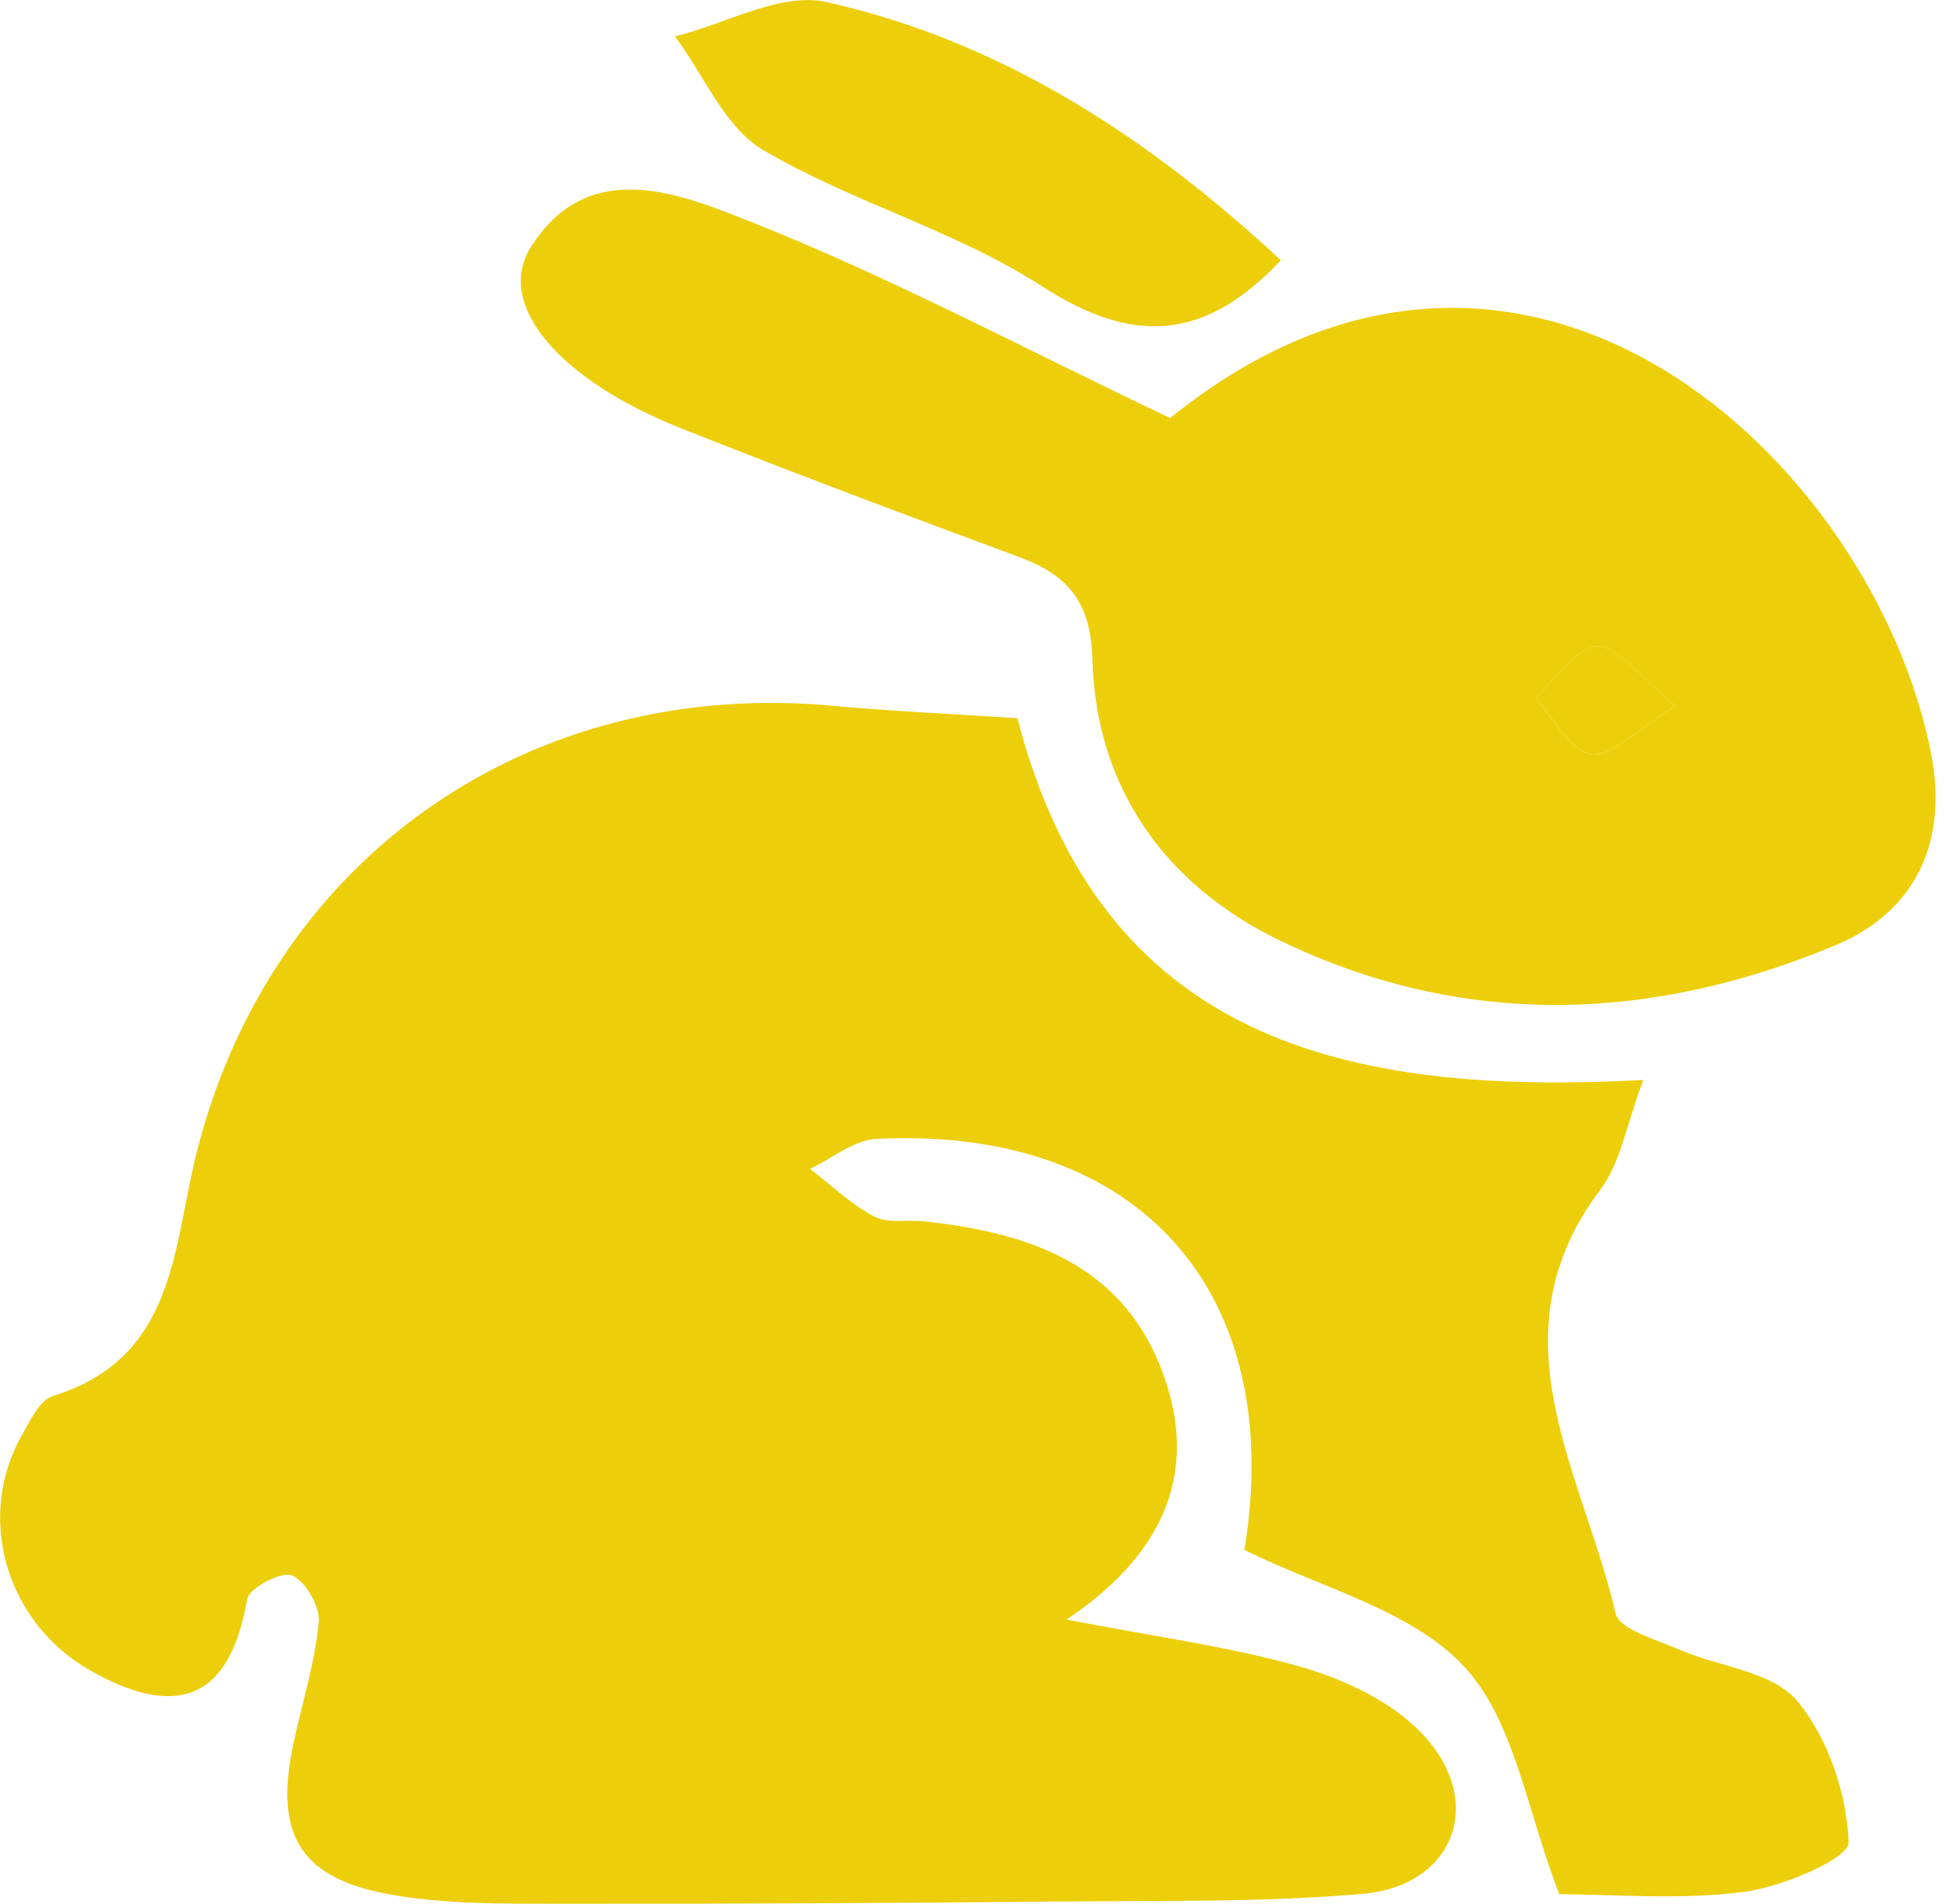
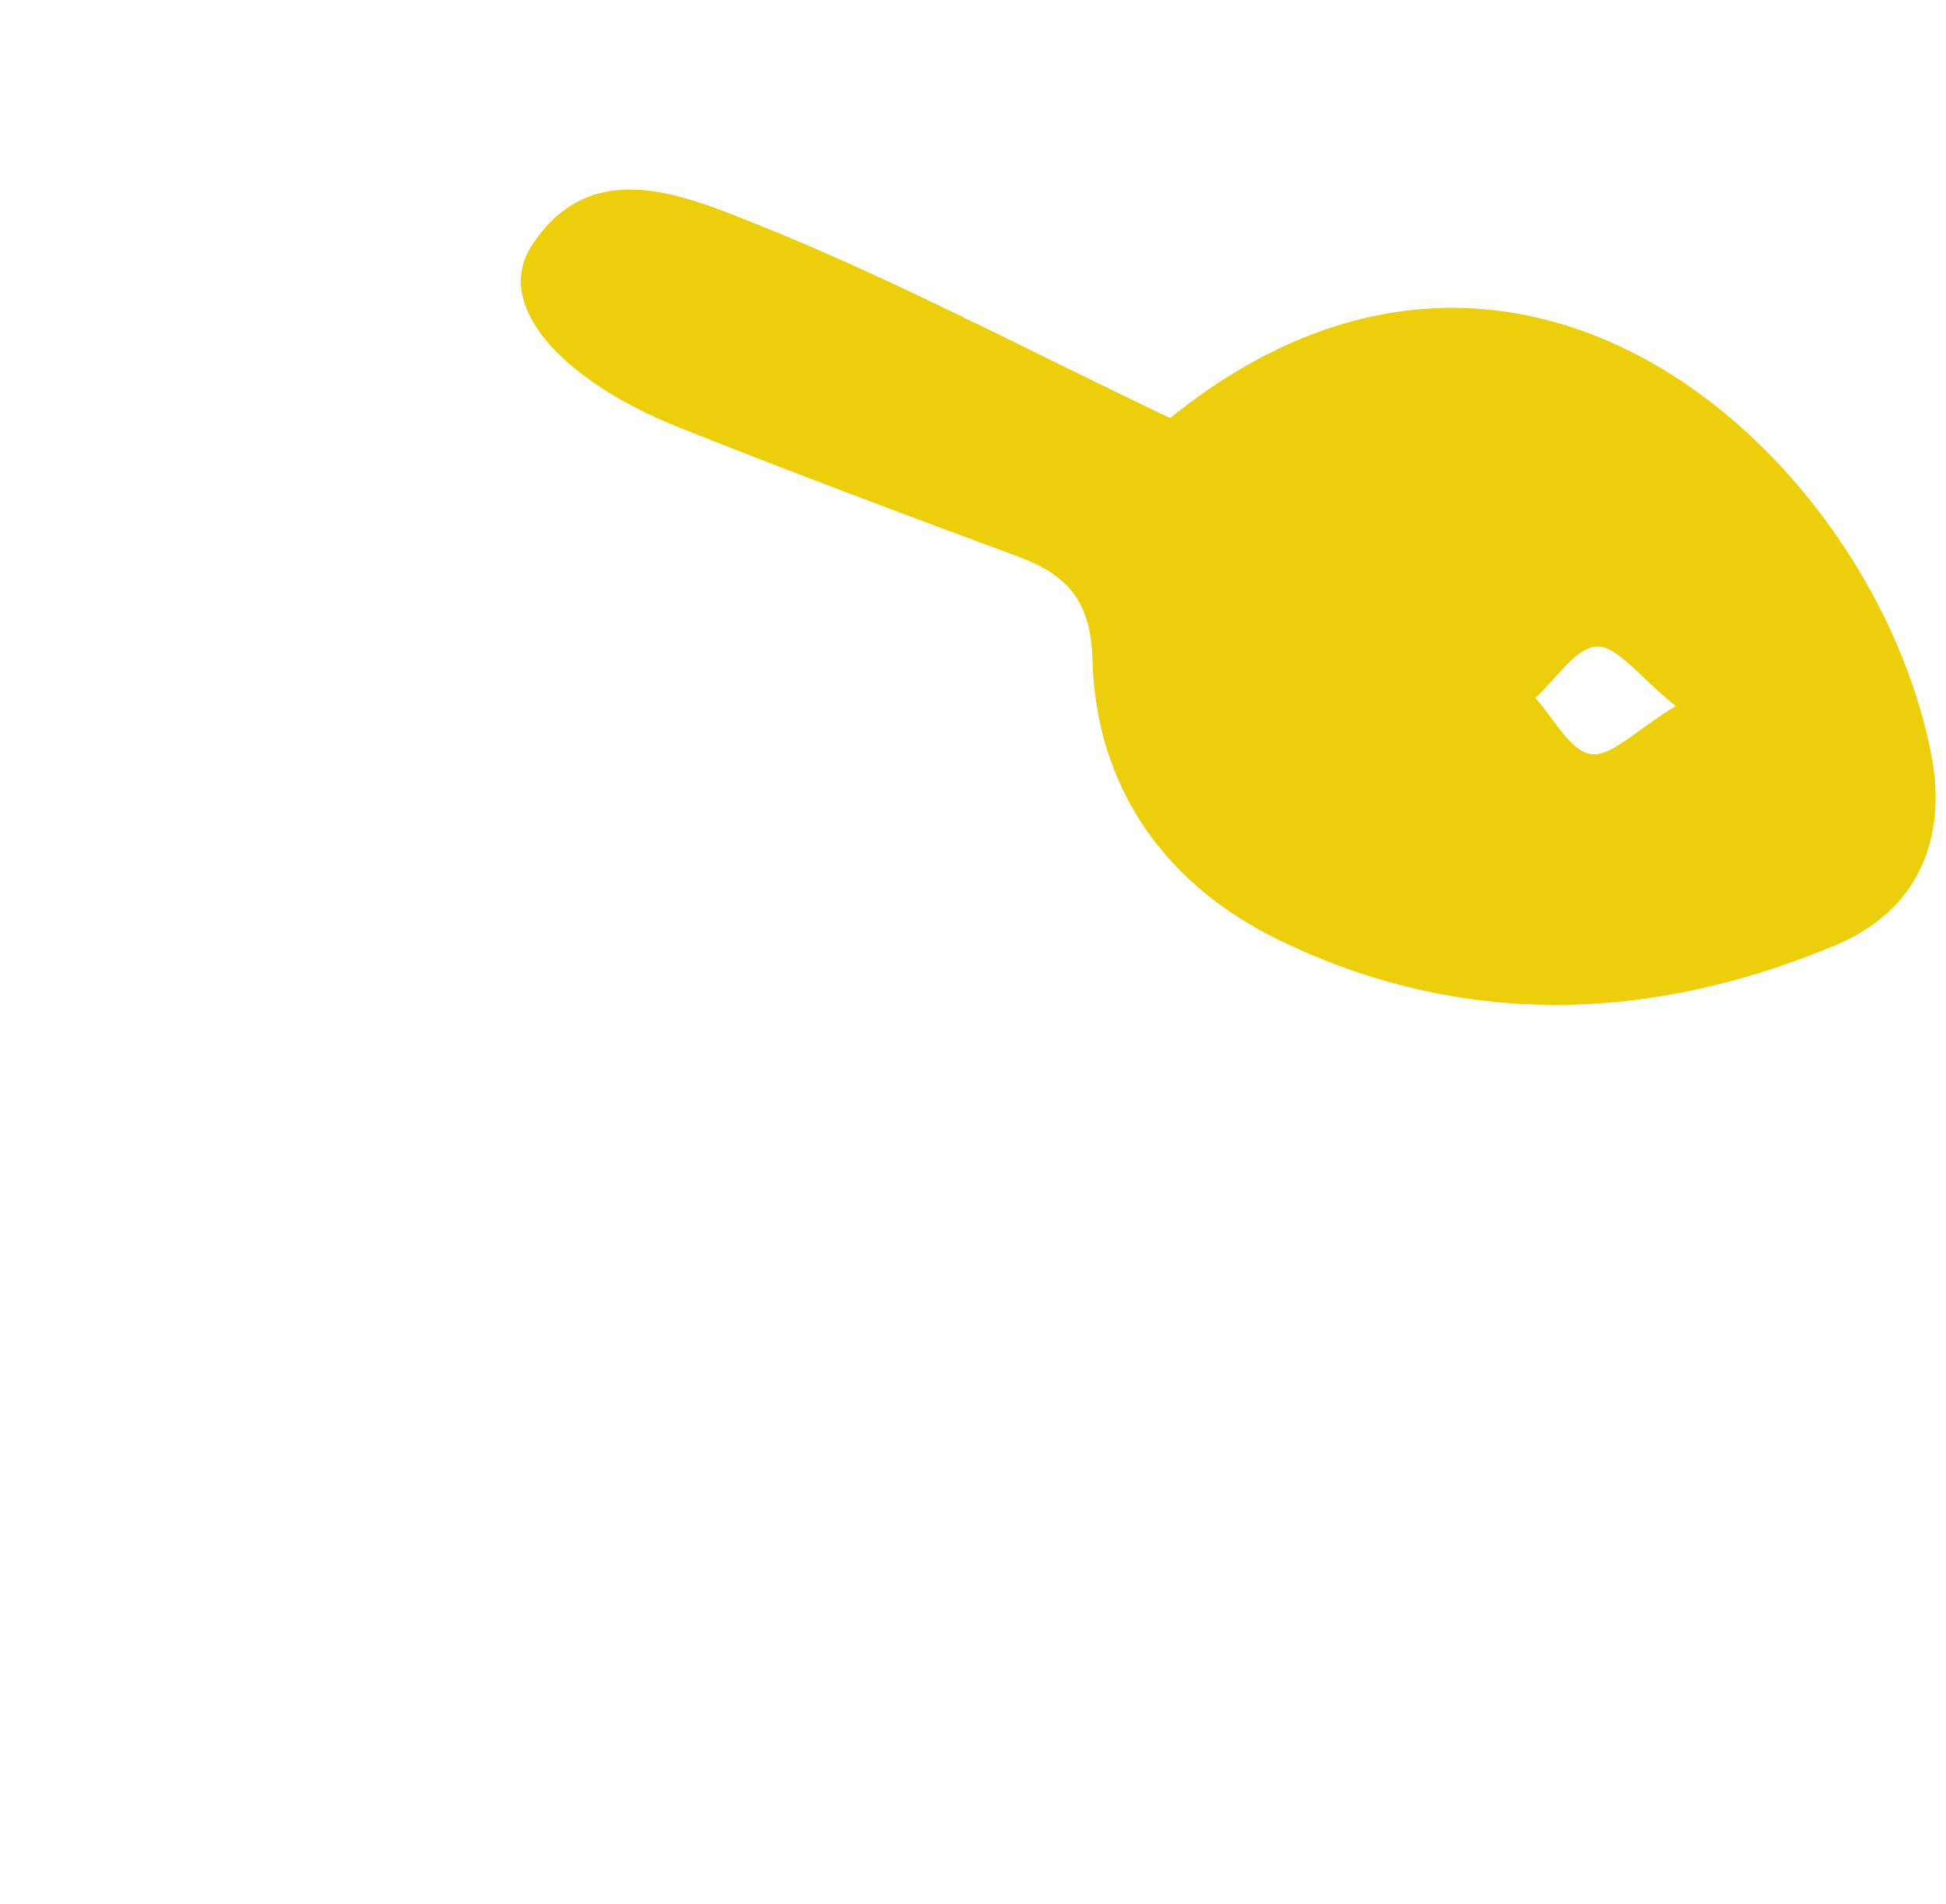
<svg xmlns="http://www.w3.org/2000/svg" width="184" height="180" viewBox="0 0 184 180" fill="none">
-   <path d="M96.2 67.909C104.059 98.302 127.103 103.645 155.375 102.113C153.772 106.345 153.238 109.946 151.311 112.493C140.877 126.32 149.728 139.381 152.761 152.557C153.124 154.089 156.634 155.027 158.808 155.985C162.566 157.612 167.584 158.034 169.911 160.811C172.849 164.296 174.623 169.601 174.794 174.197C174.852 175.71 168.499 178.43 164.856 178.889C158.637 179.674 152.246 179.1 147.439 179.1C144.368 171.267 143.223 162.687 138.416 157.555C133.418 152.193 124.891 150.144 117.661 146.543C121.648 122.336 107.836 106.403 82.827 107.686C80.71 107.801 78.668 109.544 76.589 110.52C78.592 112.052 80.462 113.872 82.655 115.021C83.953 115.71 85.784 115.308 87.348 115.48C96.944 116.495 105.757 119.349 109.687 129.135C113.445 138.538 110.583 146.601 100.854 153.131C109.477 154.816 116.573 155.717 123.345 157.708C127.428 158.915 131.853 161.06 134.658 164.124C140.476 170.501 137.424 178.315 128.878 179.062C119.416 179.885 109.858 179.694 100.339 179.789C84.468 179.943 68.577 180.019 52.705 180C47.631 180 42.499 180.038 37.521 179.234C28.345 177.759 25.808 173.565 27.811 164.545C28.631 160.811 29.795 157.115 30.138 153.342C30.271 151.886 28.879 149.492 27.601 148.956C26.609 148.535 23.538 150.163 23.366 151.216C21.687 161.002 16.46 162.419 8.582 157.976C0.531 153.418 -2.33 143.441 2.077 135.685C2.859 134.325 3.736 132.391 4.976 132.008C16.785 128.331 16.288 117.874 18.692 108.586C25.903 80.779 50.34 64.06 78.821 66.741C84.468 67.258 90.152 67.507 96.2 67.909Z" fill="#EDCE0A" />
  <path d="M110.64 39.528C144.215 12.391 177.217 43.722 182.597 71.28C184.161 79.304 181.376 86.103 173.535 89.378C156.004 96.712 138.168 97.249 120.923 88.88C110.278 83.709 103.62 74.574 103.296 62.375C103.143 56.821 100.911 54.35 96.314 52.646C85.612 48.682 74.91 44.679 64.323 40.466C52.82 35.889 46.734 28.746 50.225 23.307C55.681 14.765 64.266 18.308 70.885 20.932C84.086 26.16 96.715 32.901 110.64 39.528ZM158.446 66.76C154.974 63.964 152.895 61.034 150.968 61.13C148.965 61.226 147.095 64.251 145.169 65.994C146.905 67.89 148.431 70.993 150.415 71.299C152.322 71.606 154.688 69.02 158.446 66.76Z" fill="#EDCE0A" />
-   <path d="M121.114 24.609C113.865 32.288 107.112 32.614 98.508 27.06C90.362 21.794 80.576 19.132 72.163 14.191C68.539 12.065 66.555 7.105 63.827 3.447C68.615 2.26 73.823 -0.766 78.135 0.191C94.75 3.907 108.657 13.042 121.114 24.609Z" fill="#EDCE0A" />
-   <path d="M158.446 66.76C154.688 69.02 152.323 71.606 150.415 71.299C148.431 70.974 146.905 67.871 145.169 65.994C147.096 64.251 148.965 61.226 150.968 61.13C152.895 61.015 154.974 63.964 158.446 66.76Z" fill="#EDCE0A" />
</svg>